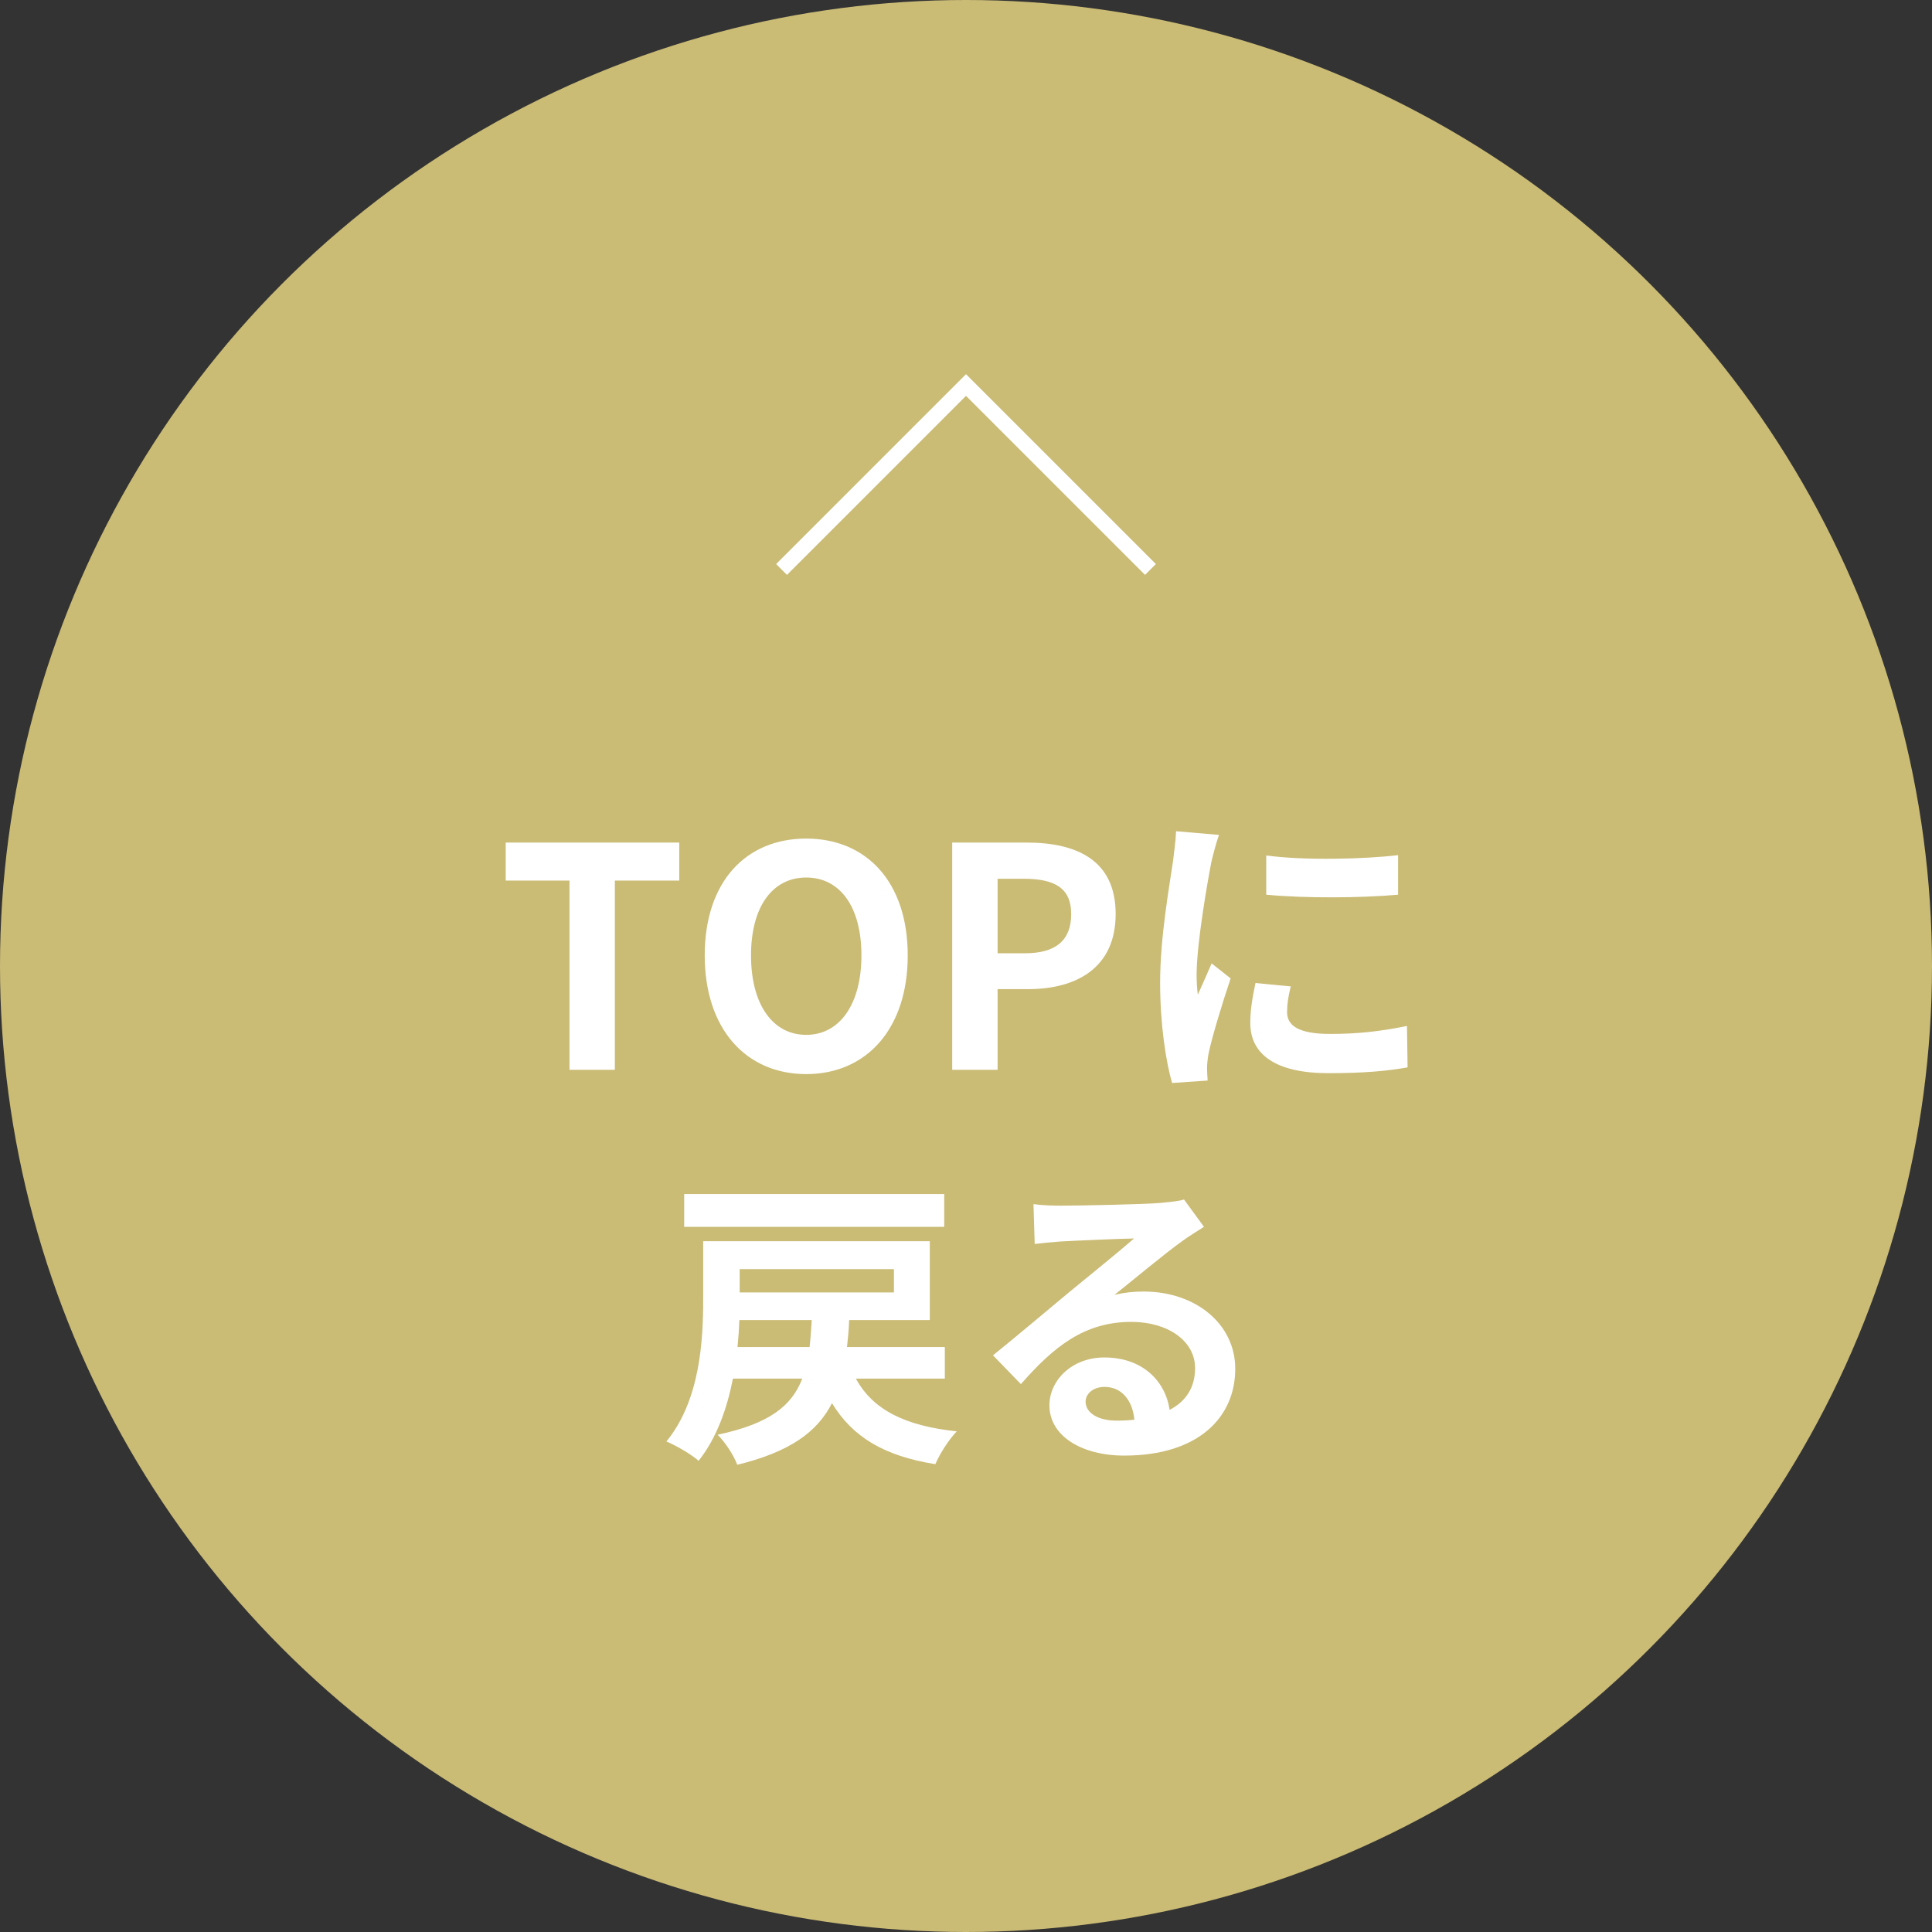
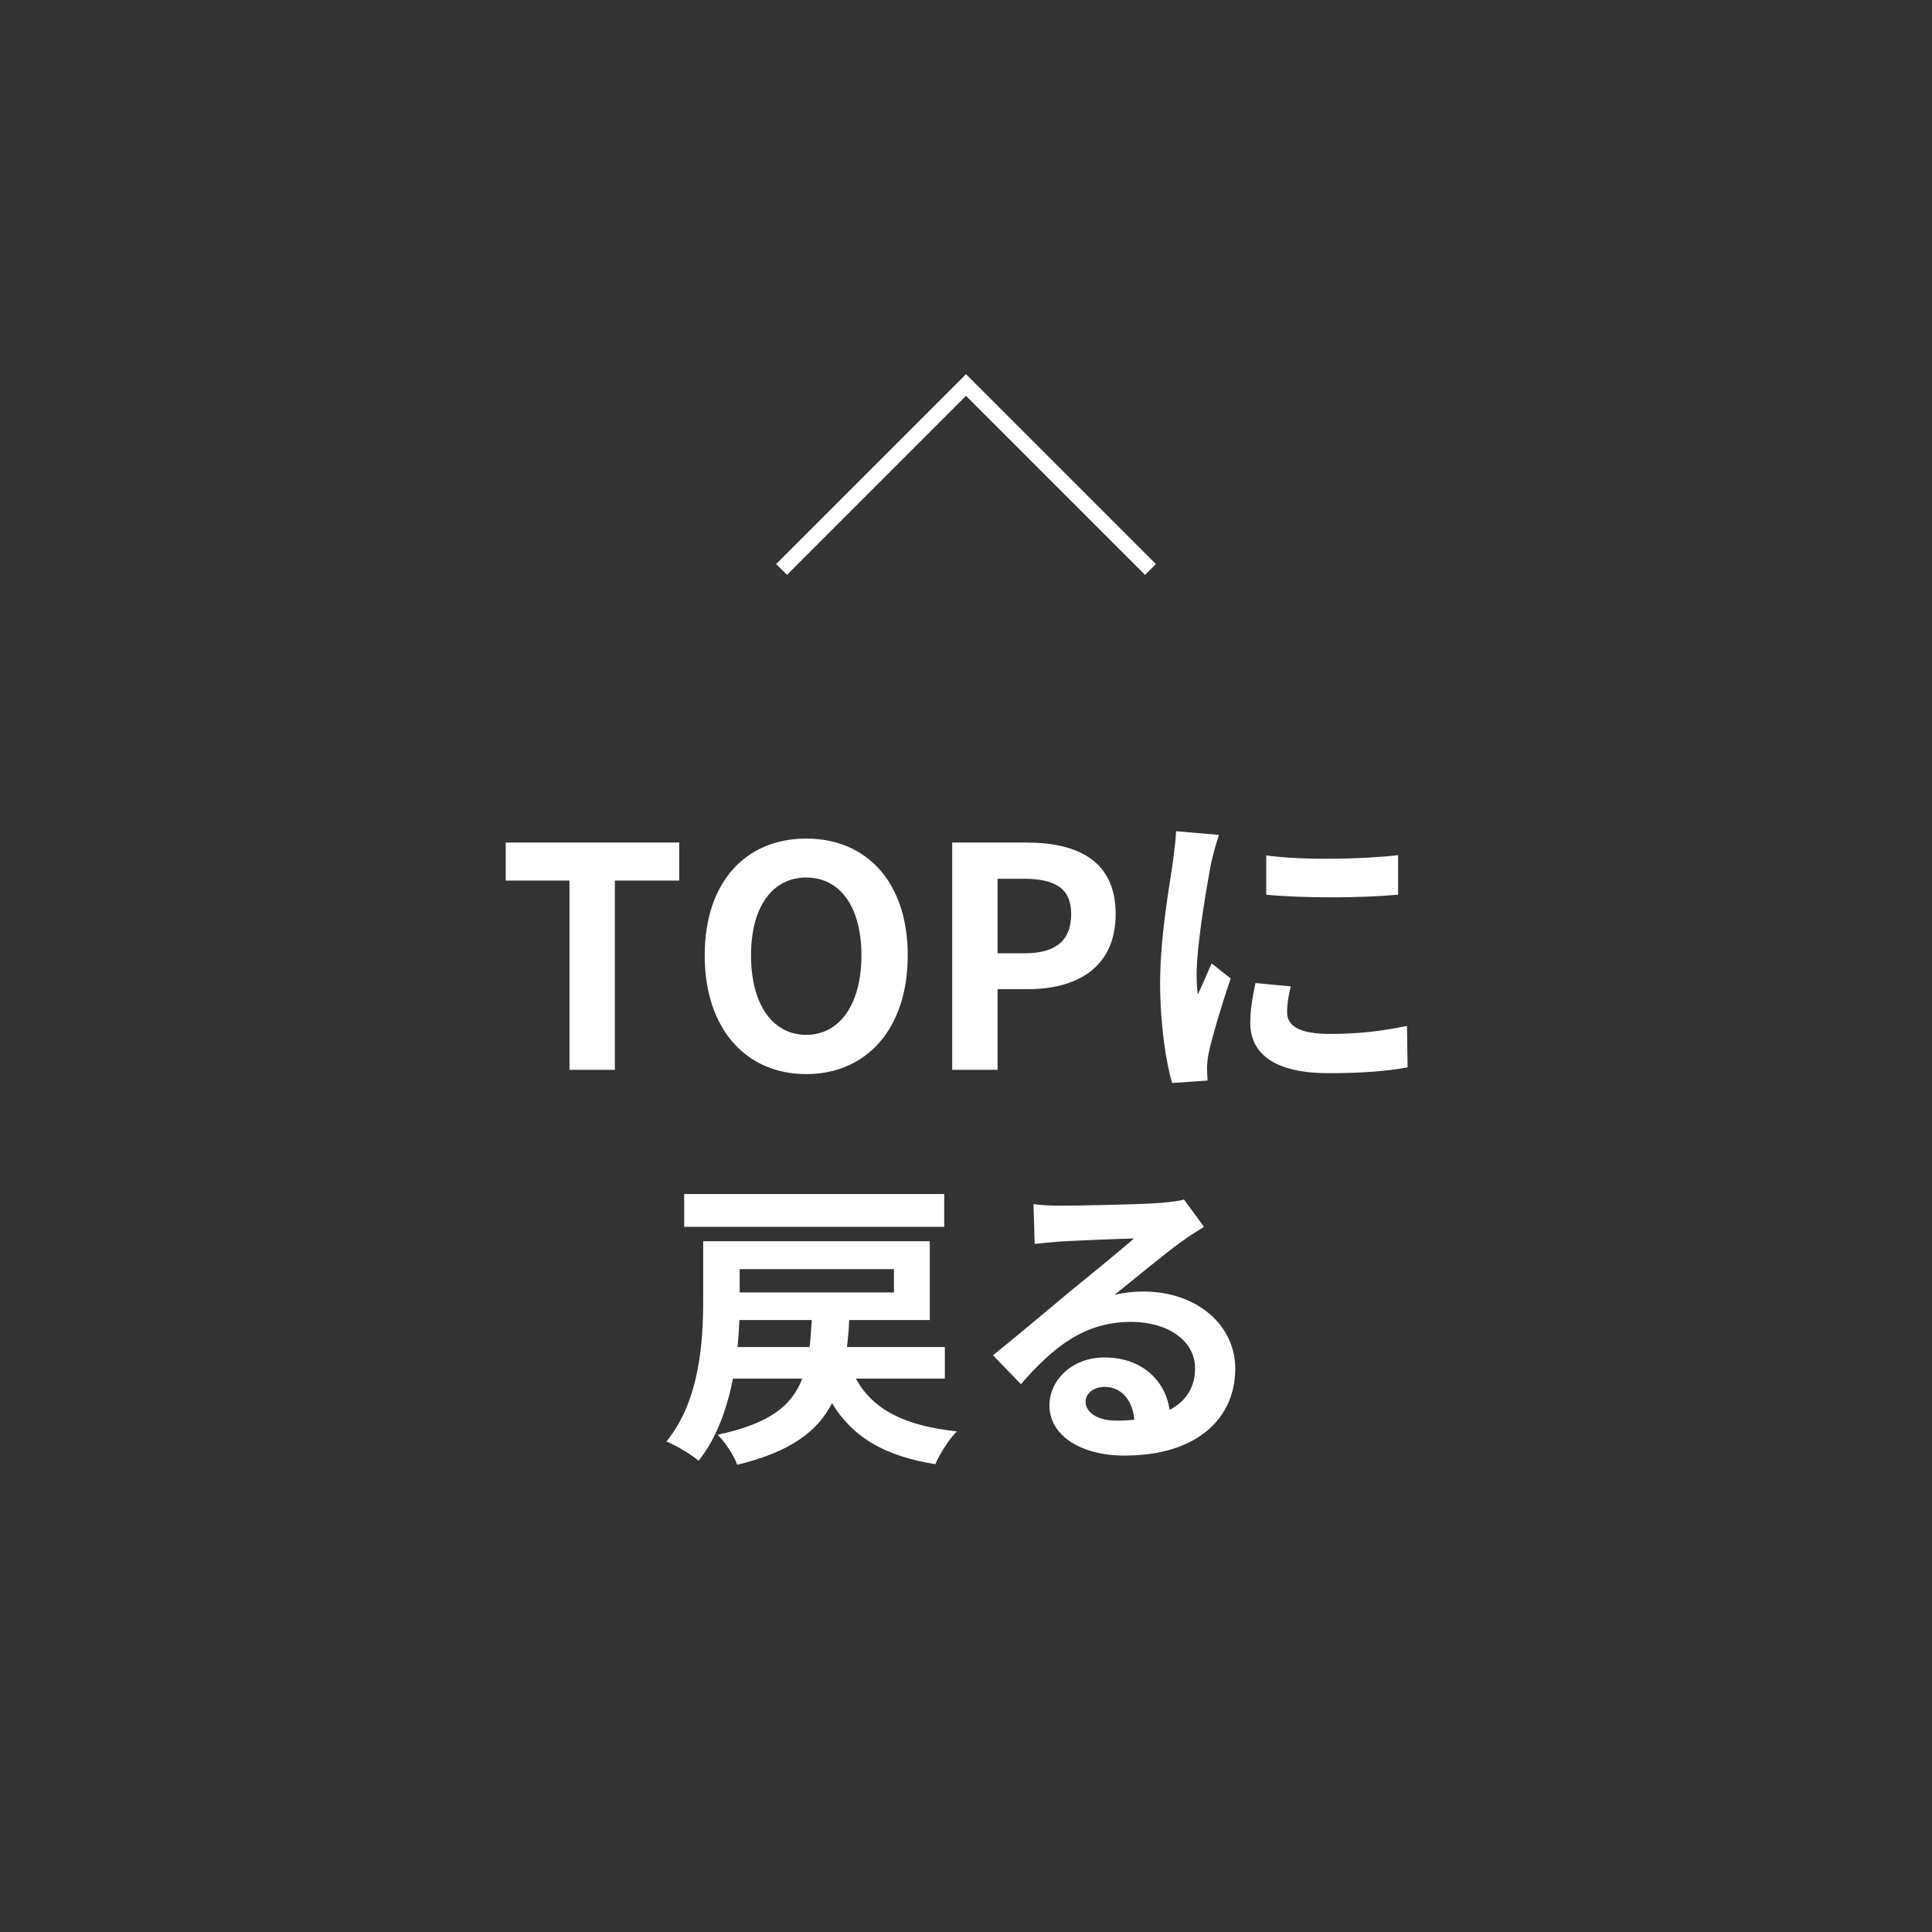
<svg xmlns="http://www.w3.org/2000/svg" id="_レイヤー_2" data-name="レイヤー 2" viewBox="0 0 126 126">
  <rect x="0" y="0" width="126" height="126" fill="#333333" stroke="none" />
  <g id="parts12">
    <g>
-       <circle cx="63" cy="63" r="63" stroke-width="0" fill="#cabb75" />
      <g>
        <path d="M37.14 57.43h-4.16v-2.48H44.3v2.48h-4.2v12.34h-2.96V57.43zm8.82 4.88c0-4.82 2.7-7.62 6.62-7.62s6.62 2.82 6.62 7.62-2.7 7.74-6.62 7.74-6.62-2.94-6.62-7.74zm10.22 0c0-3.18-1.4-5.08-3.6-5.08s-3.6 1.9-3.6 5.08 1.4 5.18 3.6 5.18 3.6-2.02 3.6-5.18zm5.92-7.36h4.86c3.28 0 5.8 1.16 5.8 4.66s-2.54 4.9-5.72 4.9h-1.98v5.26H62.1V54.95zm4.74 7.22c2.04 0 3.02-.86 3.02-2.56s-1.08-2.3-3.12-2.3h-1.68v4.86h1.78zM79 56.23c-.26 1.34-.96 5.34-.96 7.34 0 .38.02.9.08 1.3.3-.68.62-1.38.9-2.04l1.24.98c-.56 1.66-1.22 3.84-1.44 4.9-.06.3-.1.74-.1.94 0 .22.02.54.04.82l-2.32.16c-.4-1.38-.78-3.82-.78-6.54 0-3 .62-6.38.84-7.92.06-.56.18-1.32.2-1.96l2.8.24c-.16.42-.42 1.42-.5 1.78zm4.94 9.78c0 .88.76 1.42 2.8 1.42 1.78 0 3.26-.16 5.02-.52l.04 2.7c-1.3.24-2.9.38-5.16.38-3.44 0-5.1-1.22-5.1-3.28 0-.78.12-1.58.34-2.6l2.3.22c-.16.66-.24 1.14-.24 1.68zm7.24-10.24v2.58c-2.46.22-6.08.24-8.6 0v-2.56c2.46.34 6.44.24 8.6-.02zM55.82 89.91c1.1 2.02 3.18 3.08 6.58 3.44-.5.5-1.12 1.48-1.4 2.14-3.36-.54-5.4-1.78-6.74-3.98-.96 1.88-2.74 3.18-6.18 4.02-.2-.58-.8-1.5-1.28-1.96 3.38-.72 4.84-1.88 5.52-3.66H47.8c-.38 1.94-1.06 3.88-2.24 5.36-.44-.4-1.5-1.02-2.1-1.26 2.2-2.68 2.4-6.58 2.4-9.28v-3.78h14.78v5.14h-5.26c-.02.62-.08 1.2-.14 1.76h6.38v2.06h-5.8zm5.76-9.9H44.62v-2.14h16.96v2.14zm-8.78 7.84c.06-.54.1-1.14.14-1.76h-4.72c-.02.56-.06 1.16-.12 1.76h4.7zm-4.56-5.08v1.52H58.3v-1.52H48.24zm20.98-4.14c1.06 0 5.34-.08 6.48-.18.82-.08 1.28-.14 1.52-.22l1.3 1.78c-.46.3-.94.58-1.4.92-1.08.76-3.18 2.52-4.44 3.52.66-.16 1.26-.22 1.9-.22 3.4 0 5.98 2.12 5.98 5.04 0 3.16-2.4 5.66-7.24 5.66-2.78 0-4.88-1.28-4.88-3.28 0-1.62 1.46-3.12 3.58-3.12 2.48 0 3.98 1.52 4.26 3.42 1.1-.58 1.66-1.5 1.66-2.72 0-1.8-1.8-3.02-4.16-3.02-3.06 0-5.06 1.62-7.2 4.06l-1.82-1.88c1.42-1.14 3.84-3.18 5.02-4.16 1.12-.92 3.2-2.6 4.18-3.46-1.02.02-3.78.14-4.84.2-.54.04-1.18.1-1.64.16l-.08-2.6c.56.08 1.26.1 1.82.1zm3.6 14.02c.42 0 .8-.02 1.16-.06-.12-1.3-.86-2.14-1.94-2.14-.76 0-1.24.46-1.24.96 0 .74.82 1.24 2.02 1.24z" stroke-width="0" fill="#fff" />
      </g>
      <polyline points="50.97 37.14 63 25.11 75.03 37.14" fill="none" stroke="#fff" stroke-miterlimit="10" />
    </g>
  </g>
</svg>